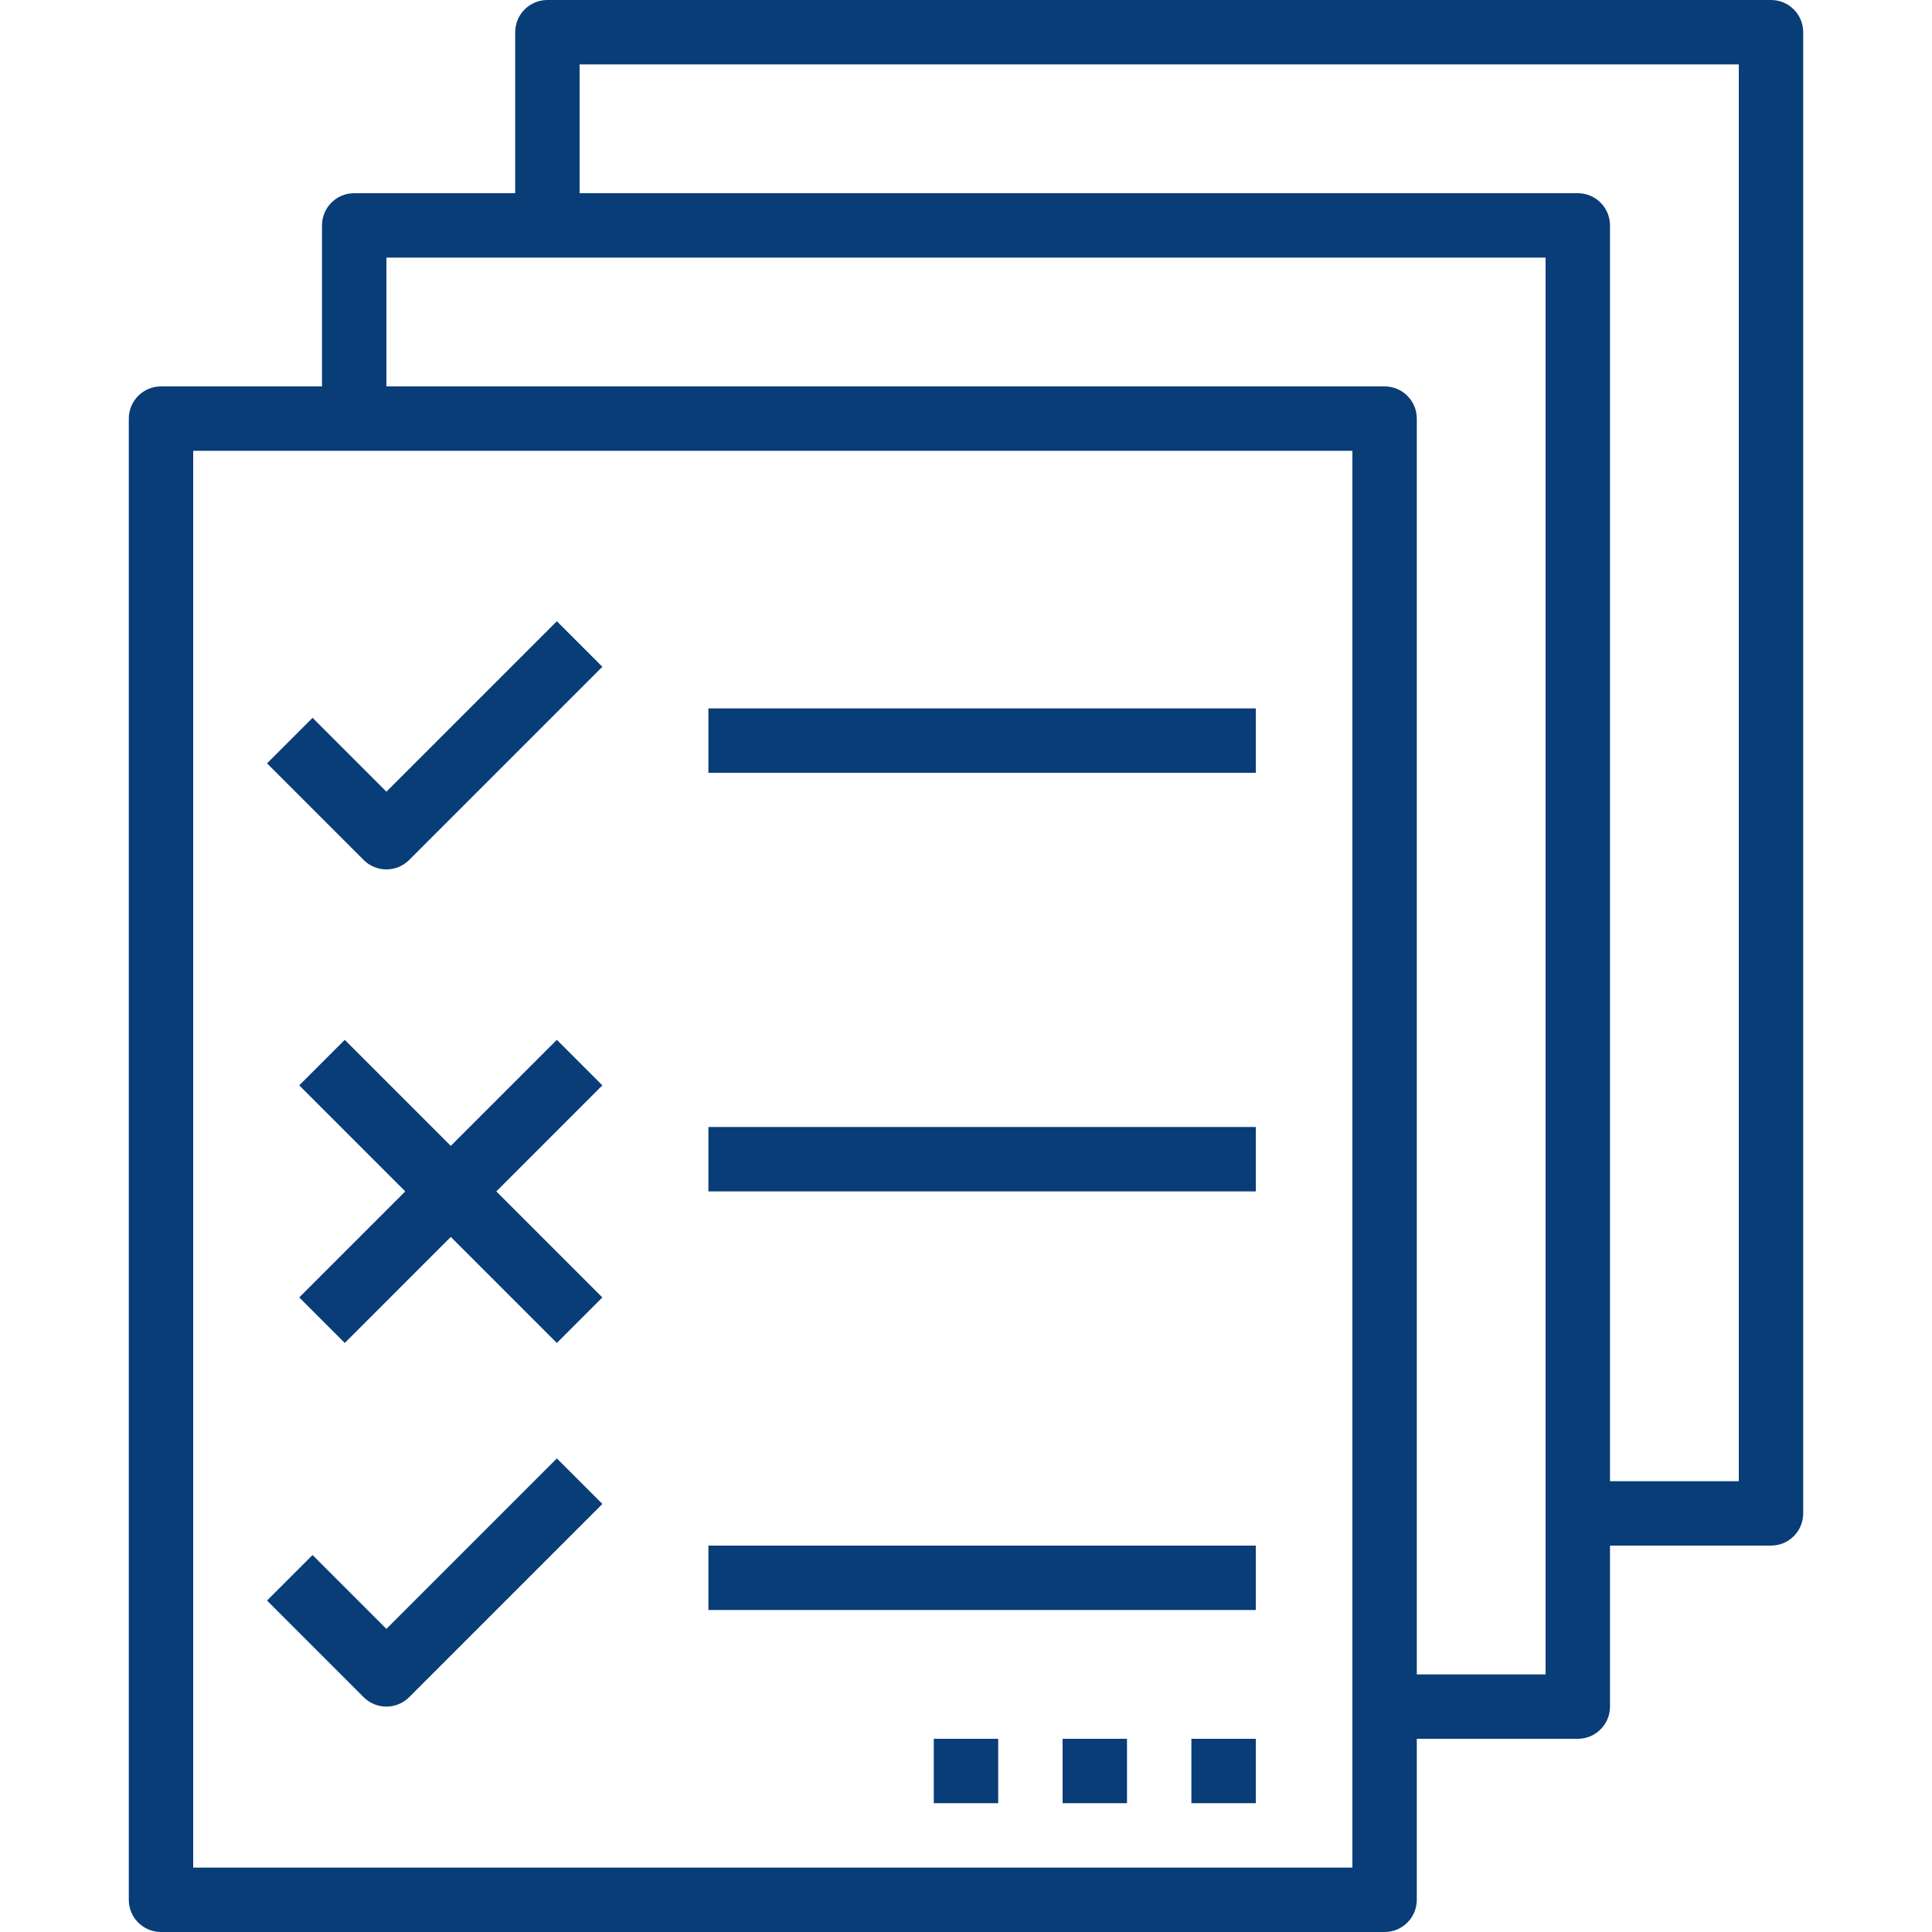
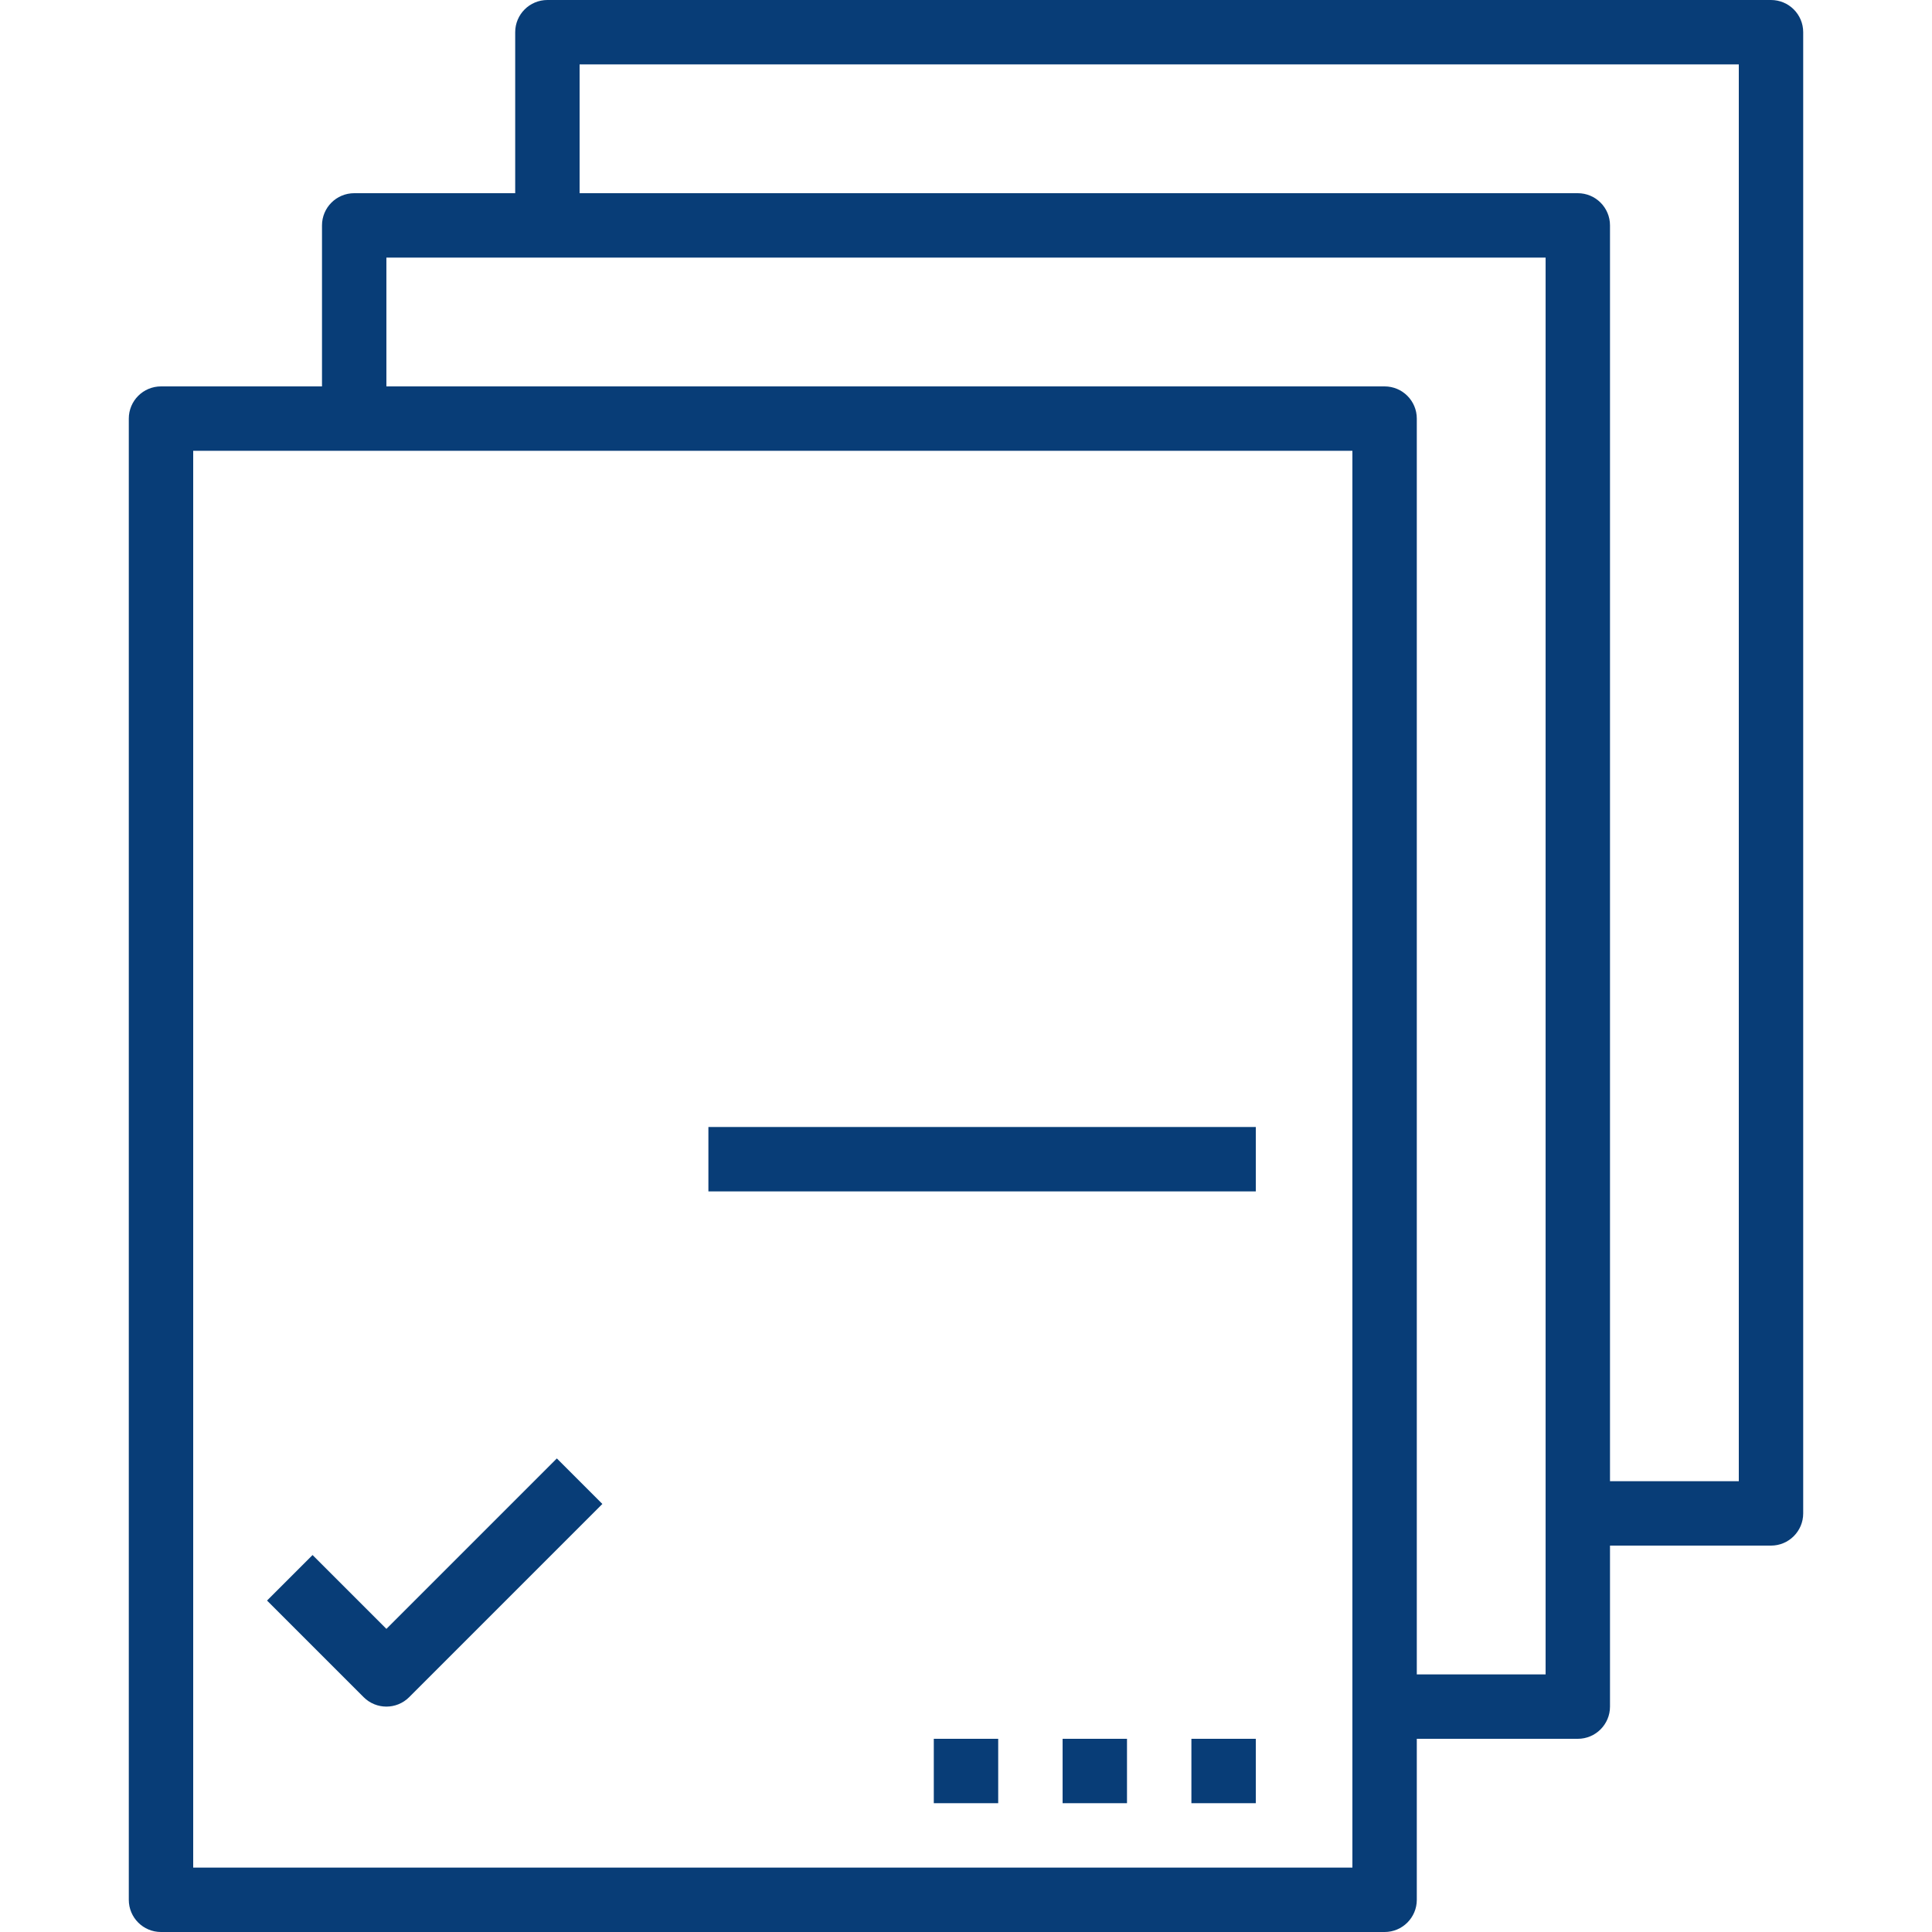
<svg xmlns="http://www.w3.org/2000/svg" version="1.1" width="512" height="512" x="0" y="0" viewBox="0 0 480 480" style="enable-background:new 0 0 512 512" xml:space="preserve" class="">
  <g>
    <g>
      <g>
        <path d="M440,0H136c-4.416,0-8,3.576-8,8v40H88c-4.416,0-8,3.576-8,8v40H40c-4.416,0-8,3.576-8,8v368c0,4.424,3.584,8,8,8h304    c4.416,0,8-3.576,8-8v-40h40c4.416,0,8-3.576,8-8v-40h40c4.416,0,8-3.576,8-8V8C448,3.576,444.416,0,440,0z M336,424v40H48V112h40    h248V424z M384,376v40h-32V104c0-4.424-3.584-8-8-8H96V64h40h248V376z M432,368h-32V56c0-4.424-3.584-8-8-8H144V16h288V368z" fill="#083d77" data-original="#000000" style="" class="" />
      </g>
    </g>
    <g>
      <g>
-         <path d="M138.344,154.344L96,196.688l-18.344-18.344l-11.312,11.312l24,24C91.904,215.216,93.952,216,96,216    s4.096-0.784,5.656-2.344l48-48L138.344,154.344z" fill="#083d77" data-original="#000000" style="" class="" />
-       </g>
+         </g>
    </g>
    <g>
      <g>
        <path d="M138.344,362.344L96,404.688l-18.344-18.344l-11.312,11.312l24,24C91.904,423.216,93.952,424,96,424    s4.096-0.784,5.656-2.344l48-48L138.344,362.344z" fill="#083d77" data-original="#000000" style="" class="" />
      </g>
    </g>
    <g>
      <g>
-         <polygon points="149.656,269.656 138.344,258.344 112,284.688 85.656,258.344 74.344,269.656 100.688,296 74.344,322.344     85.656,333.656 112,307.312 138.344,333.656 149.656,322.344 123.312,296   " fill="#083d77" data-original="#000000" style="" class="" />
-       </g>
+         </g>
    </g>
    <g>
      <g>
-         <rect x="176" y="176" width="136" height="16" fill="#083d77" data-original="#000000" style="" class="" />
-       </g>
+         </g>
    </g>
    <g>
      <g>
        <rect x="176" y="280" width="136" height="16" fill="#083d77" data-original="#000000" style="" class="" />
      </g>
    </g>
    <g>
      <g>
-         <rect x="176" y="384" width="136" height="16" fill="#083d77" data-original="#000000" style="" class="" />
-       </g>
+         </g>
    </g>
    <g>
      <g>
        <rect x="296" y="432" width="16" height="16" fill="#083d77" data-original="#000000" style="" class="" />
      </g>
    </g>
    <g>
      <g>
        <rect x="264" y="432" width="16" height="16" fill="#083d77" data-original="#000000" style="" class="" />
      </g>
    </g>
    <g>
      <g>
        <rect x="232" y="432" width="16" height="16" fill="#083d77" data-original="#000000" style="" class="" />
      </g>
    </g>
    <g>
</g>
    <g>
</g>
    <g>
</g>
    <g>
</g>
    <g>
</g>
    <g>
</g>
    <g>
</g>
    <g>
</g>
    <g>
</g>
    <g>
</g>
    <g>
</g>
    <g>
</g>
    <g>
</g>
    <g>
</g>
    <g>
</g>
  </g>
</svg>